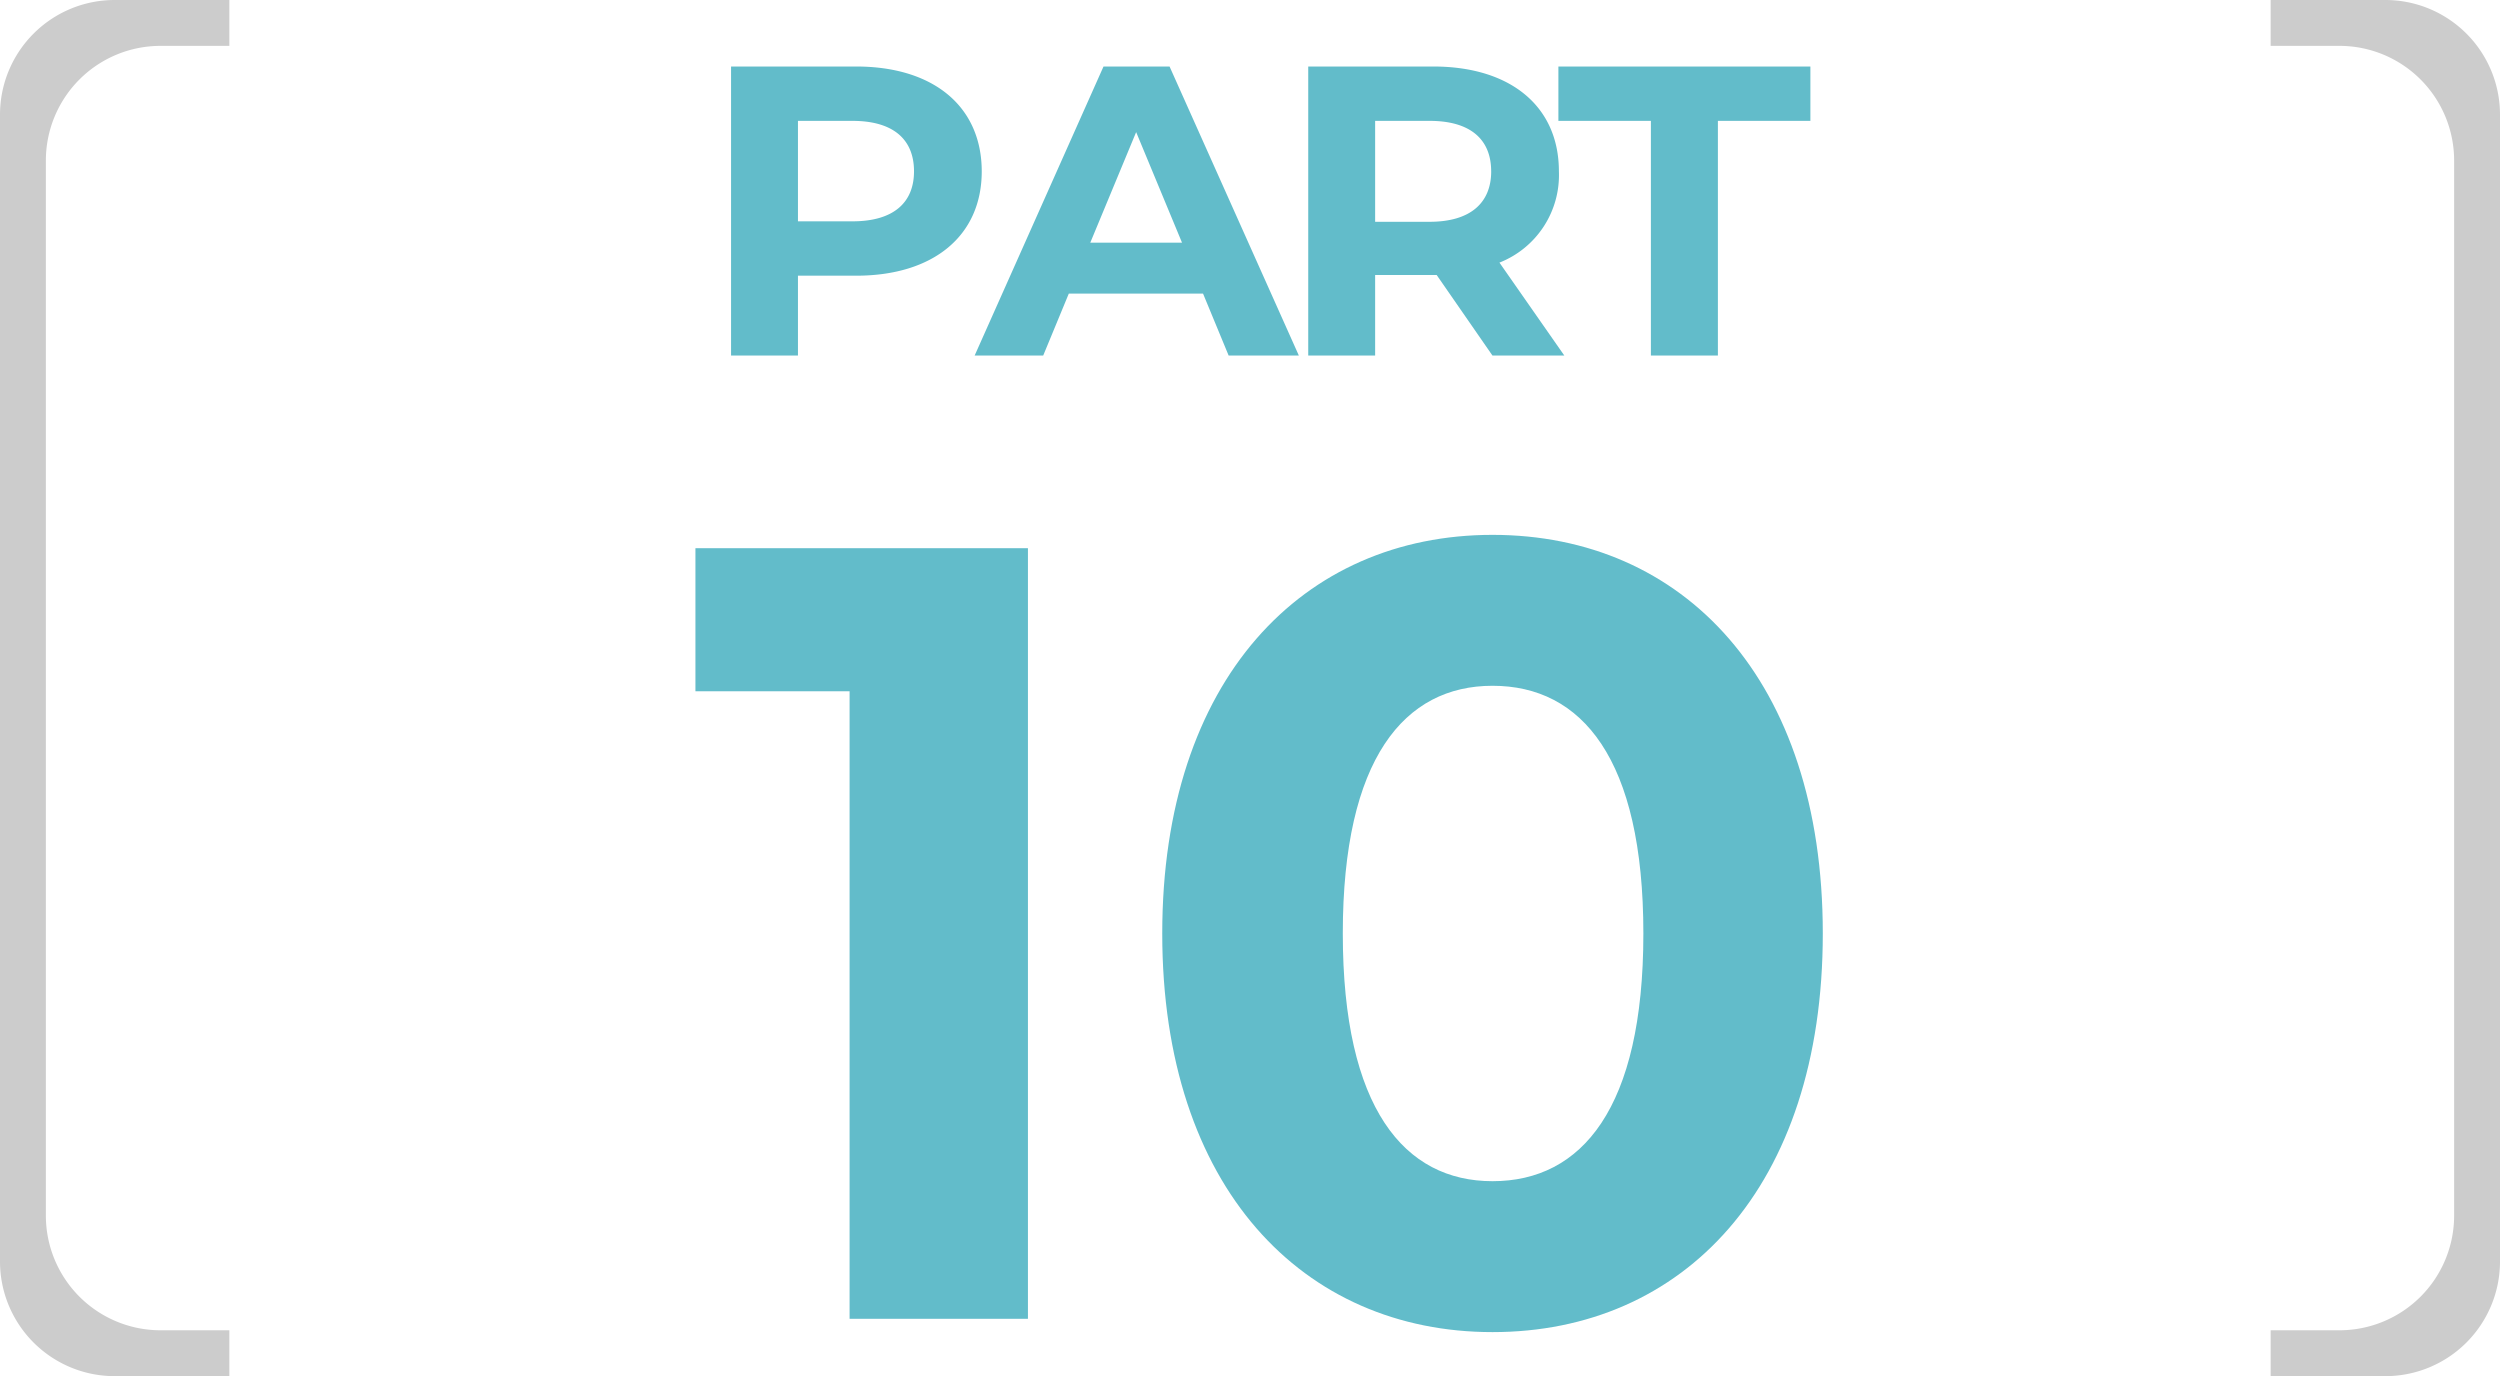
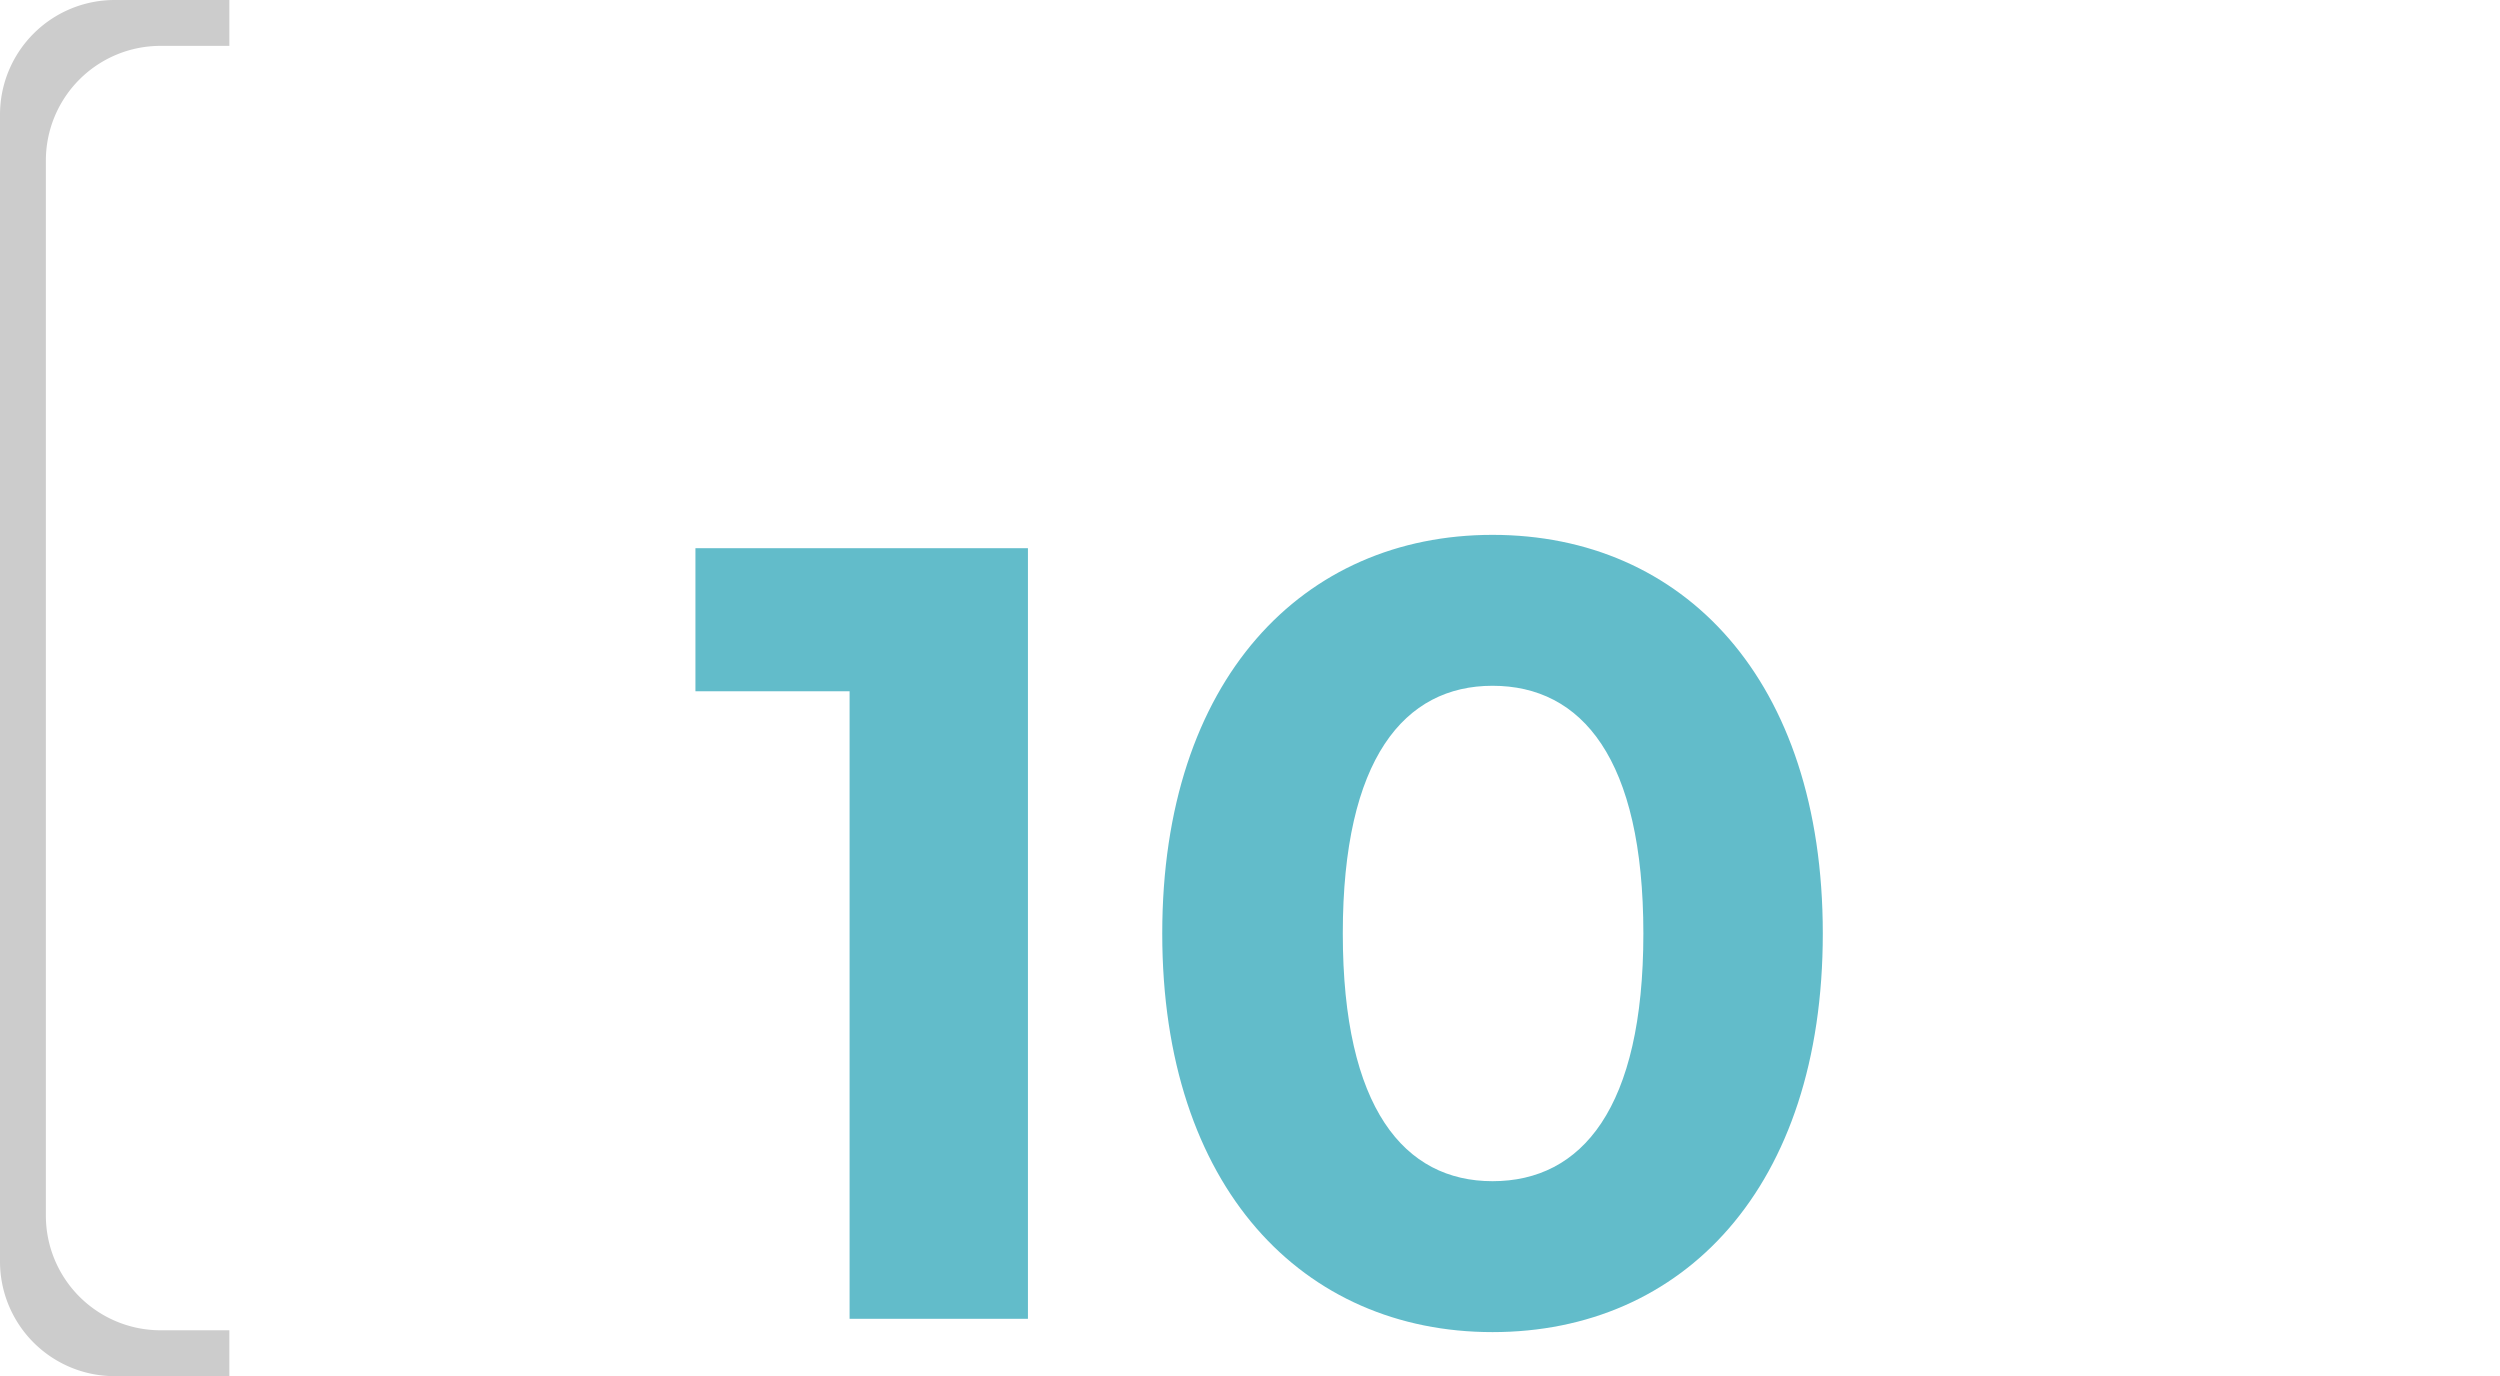
<svg xmlns="http://www.w3.org/2000/svg" id="icn_index_10" width="109" height="60" viewBox="0 0 109 60">
  <defs>
    <style>
      .cls-1 {
        fill: #62bcca;
      }

      .cls-1, .cls-2 {
        fill-rule: evenodd;
      }

      .cls-2 {
        fill: #ccc;
      }
    </style>
  </defs>
  <path id="_10" data-name="10" class="cls-1" d="M110.321,4111.9v6.24h6.721v27.36h7.776v-33.6h-14.5Zm34.753,34.18c8.3,0,14.4-6.29,14.4-17.38s-6.1-17.38-14.4-17.38c-8.256,0-14.4,6.29-14.4,17.38S136.818,4146.08,145.074,4146.08Zm0-6.58c-3.84,0-6.528-3.17-6.528-10.8s2.688-10.8,6.528-10.8c3.889,0,6.577,3.17,6.577,10.8S148.963,4139.5,145.074,4139.5Z" transform="translate(-80 -4088)" />
-   <path id="PART" class="cls-1" d="M117.33,4090.9h-5.456v12.6h2.917v-3.48h2.539c3.367,0,5.474-1.74,5.474-4.55C122.8,4092.64,120.7,4090.9,117.33,4090.9Zm-0.162,6.75h-2.377v-4.38h2.377c1.783,0,2.683.81,2.683,2.2C119.851,4096.84,118.951,4097.65,117.168,4097.65Zm16.4,5.85h3.061l-5.636-12.6h-2.88l-5.618,12.6h2.989l1.116-2.7h5.852Zm-6.032-4.92,2-4.82,2,4.82h-4Zm20.667,4.92-2.827-4.05a4.1,4.1,0,0,0,2.592-3.98c0-2.83-2.106-4.57-5.473-4.57h-5.456v12.6h2.917v-3.51h2.683l2.431,3.51H148.2Zm-3.187-8.03c0,1.37-.9,2.2-2.683,2.2h-2.377v-4.4h2.377C144.114,4093.27,145.015,4094.08,145.015,4095.47Zm6.964,8.03H154.9v-10.23h4.033v-2.37H147.946v2.37h4.033v10.23Z" transform="translate(-80 -4088)" />
-   <path id="角丸長方形_1" data-name="角丸長方形 1" class="cls-2" d="M179,4148h5a5,5,0,0,0,5-5v-50a5,5,0,0,0-5-5h-5v2h3a5,5,0,0,1,5,5v46a5,5,0,0,1-5,5h-3v2Z" transform="translate(-80 -4088)" />
  <path id="角丸長方形_1-2" data-name="角丸長方形 1" class="cls-2" d="M90,4148H85a5,5,0,0,1-5-5v-50a5,5,0,0,1,5-5h5v2H87a5,5,0,0,0-5,5v46a5,5,0,0,0,5,5h3v2Z" transform="translate(-80 -4088)" />
</svg>